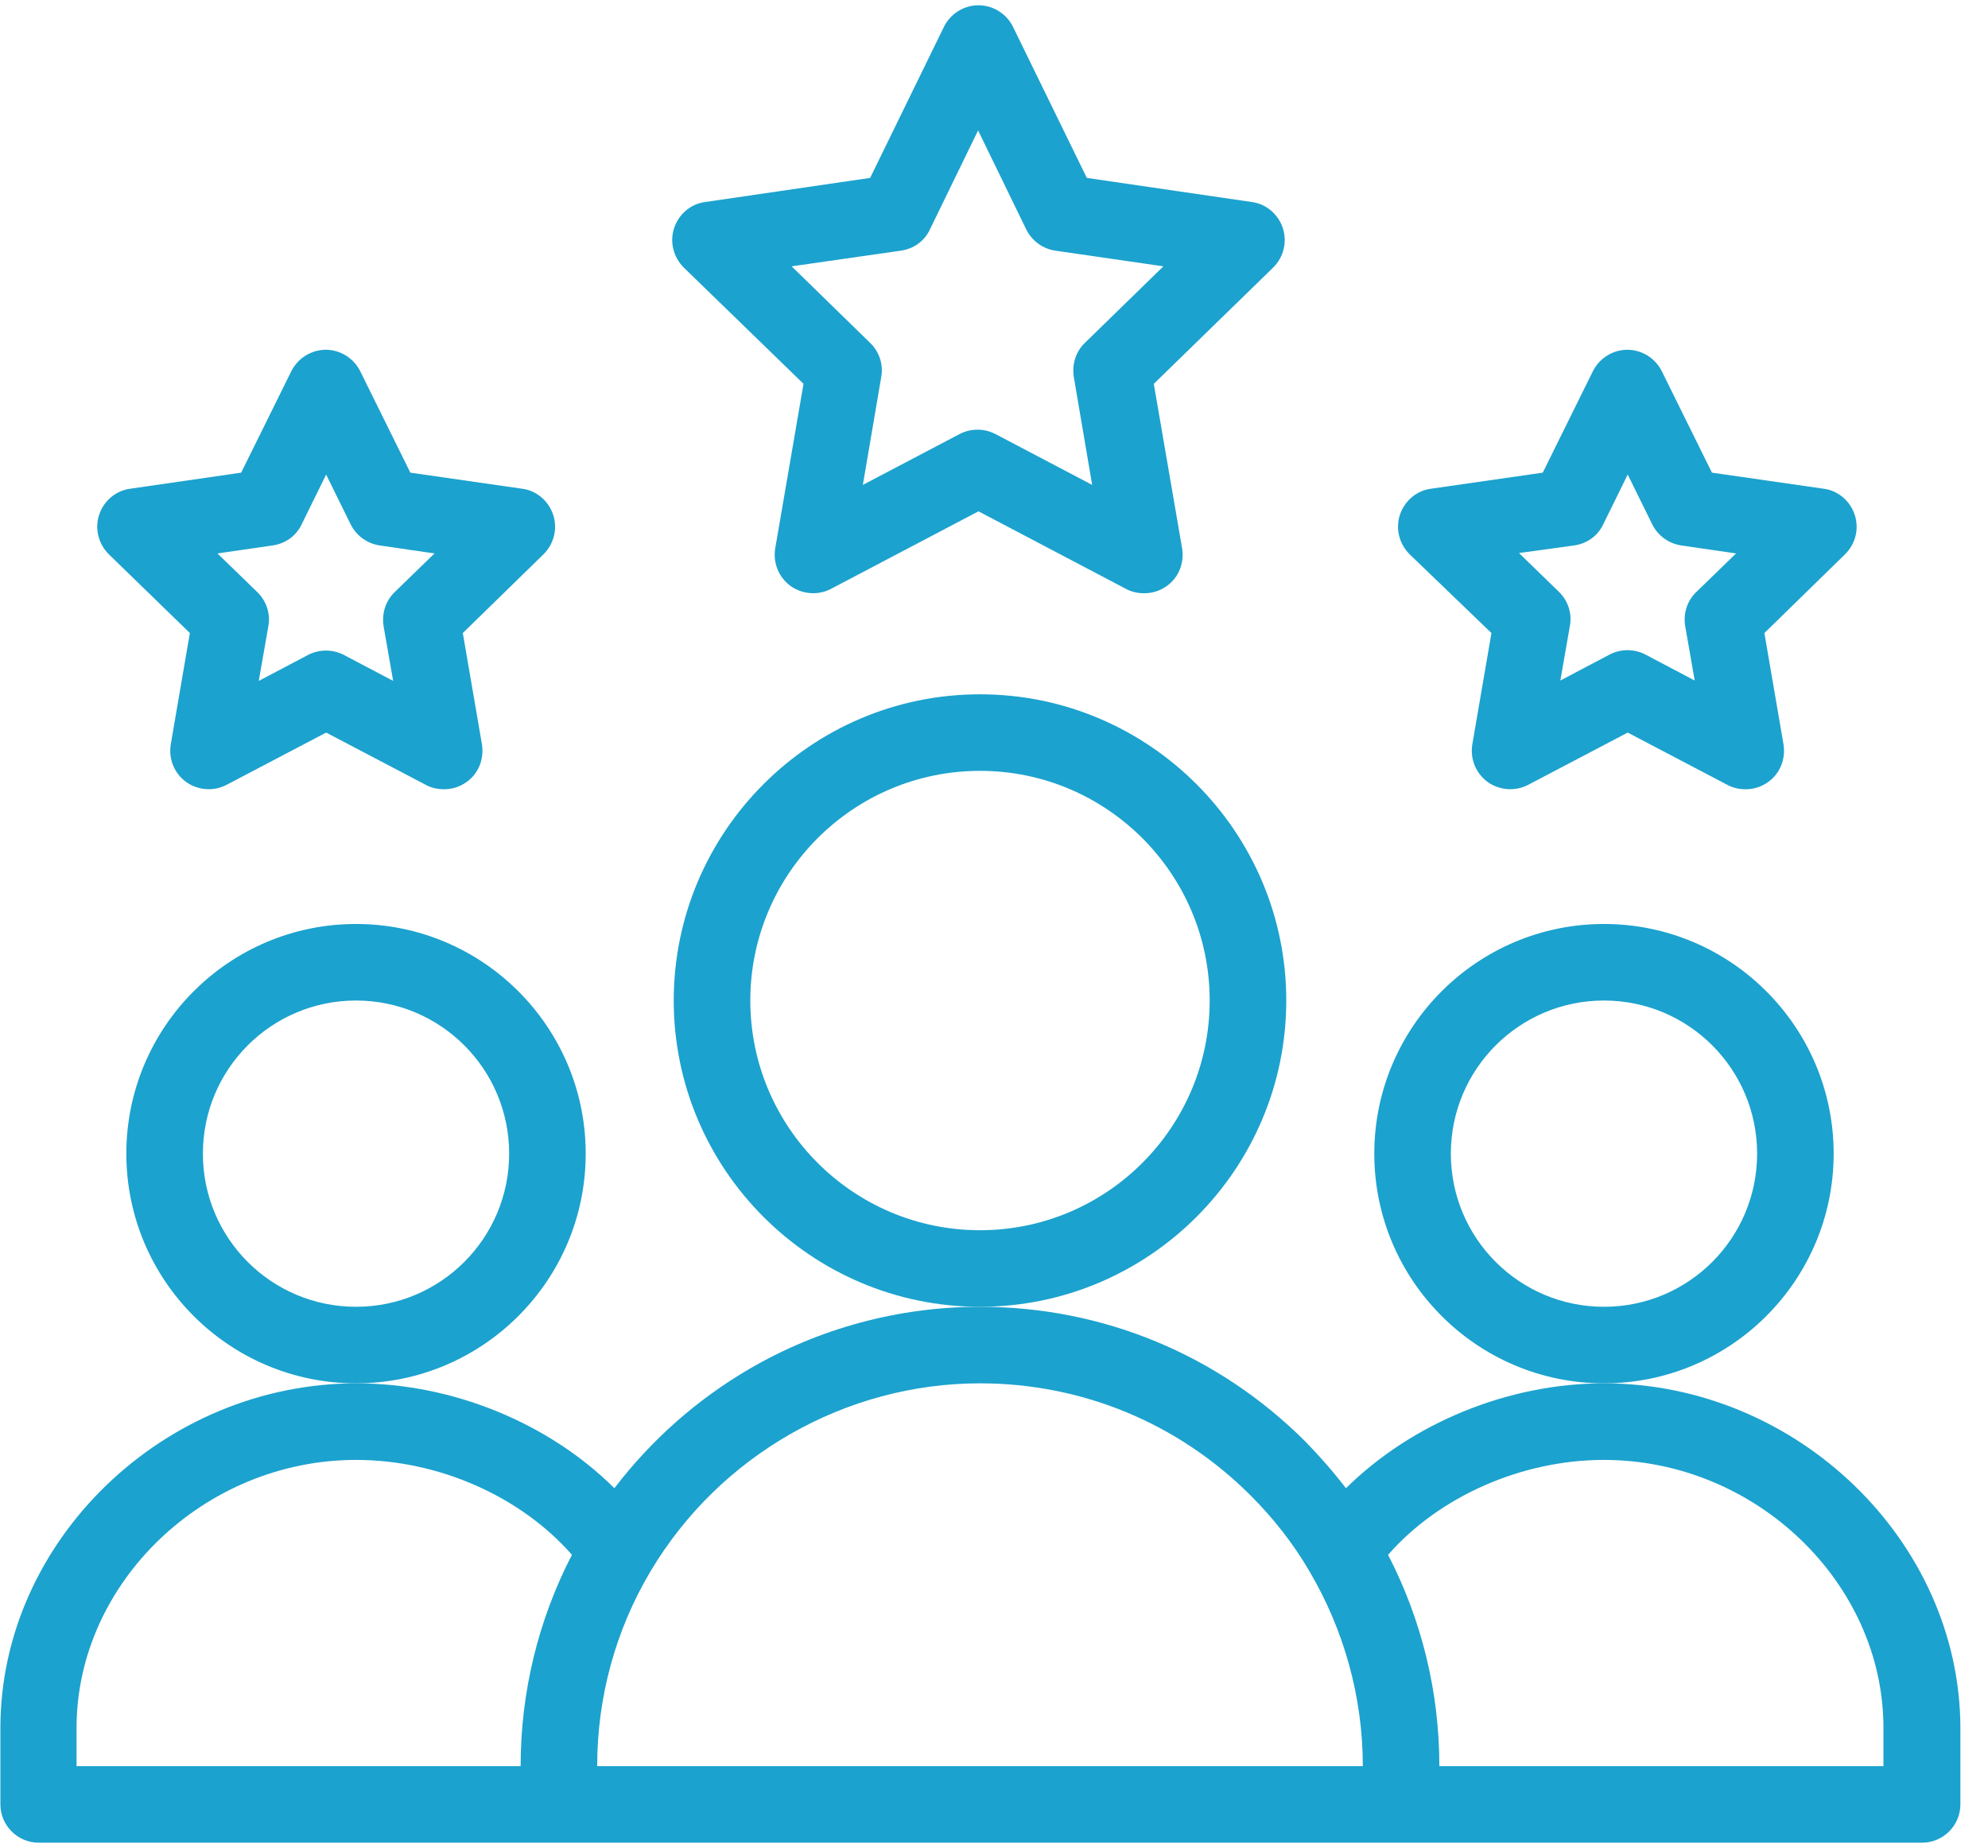
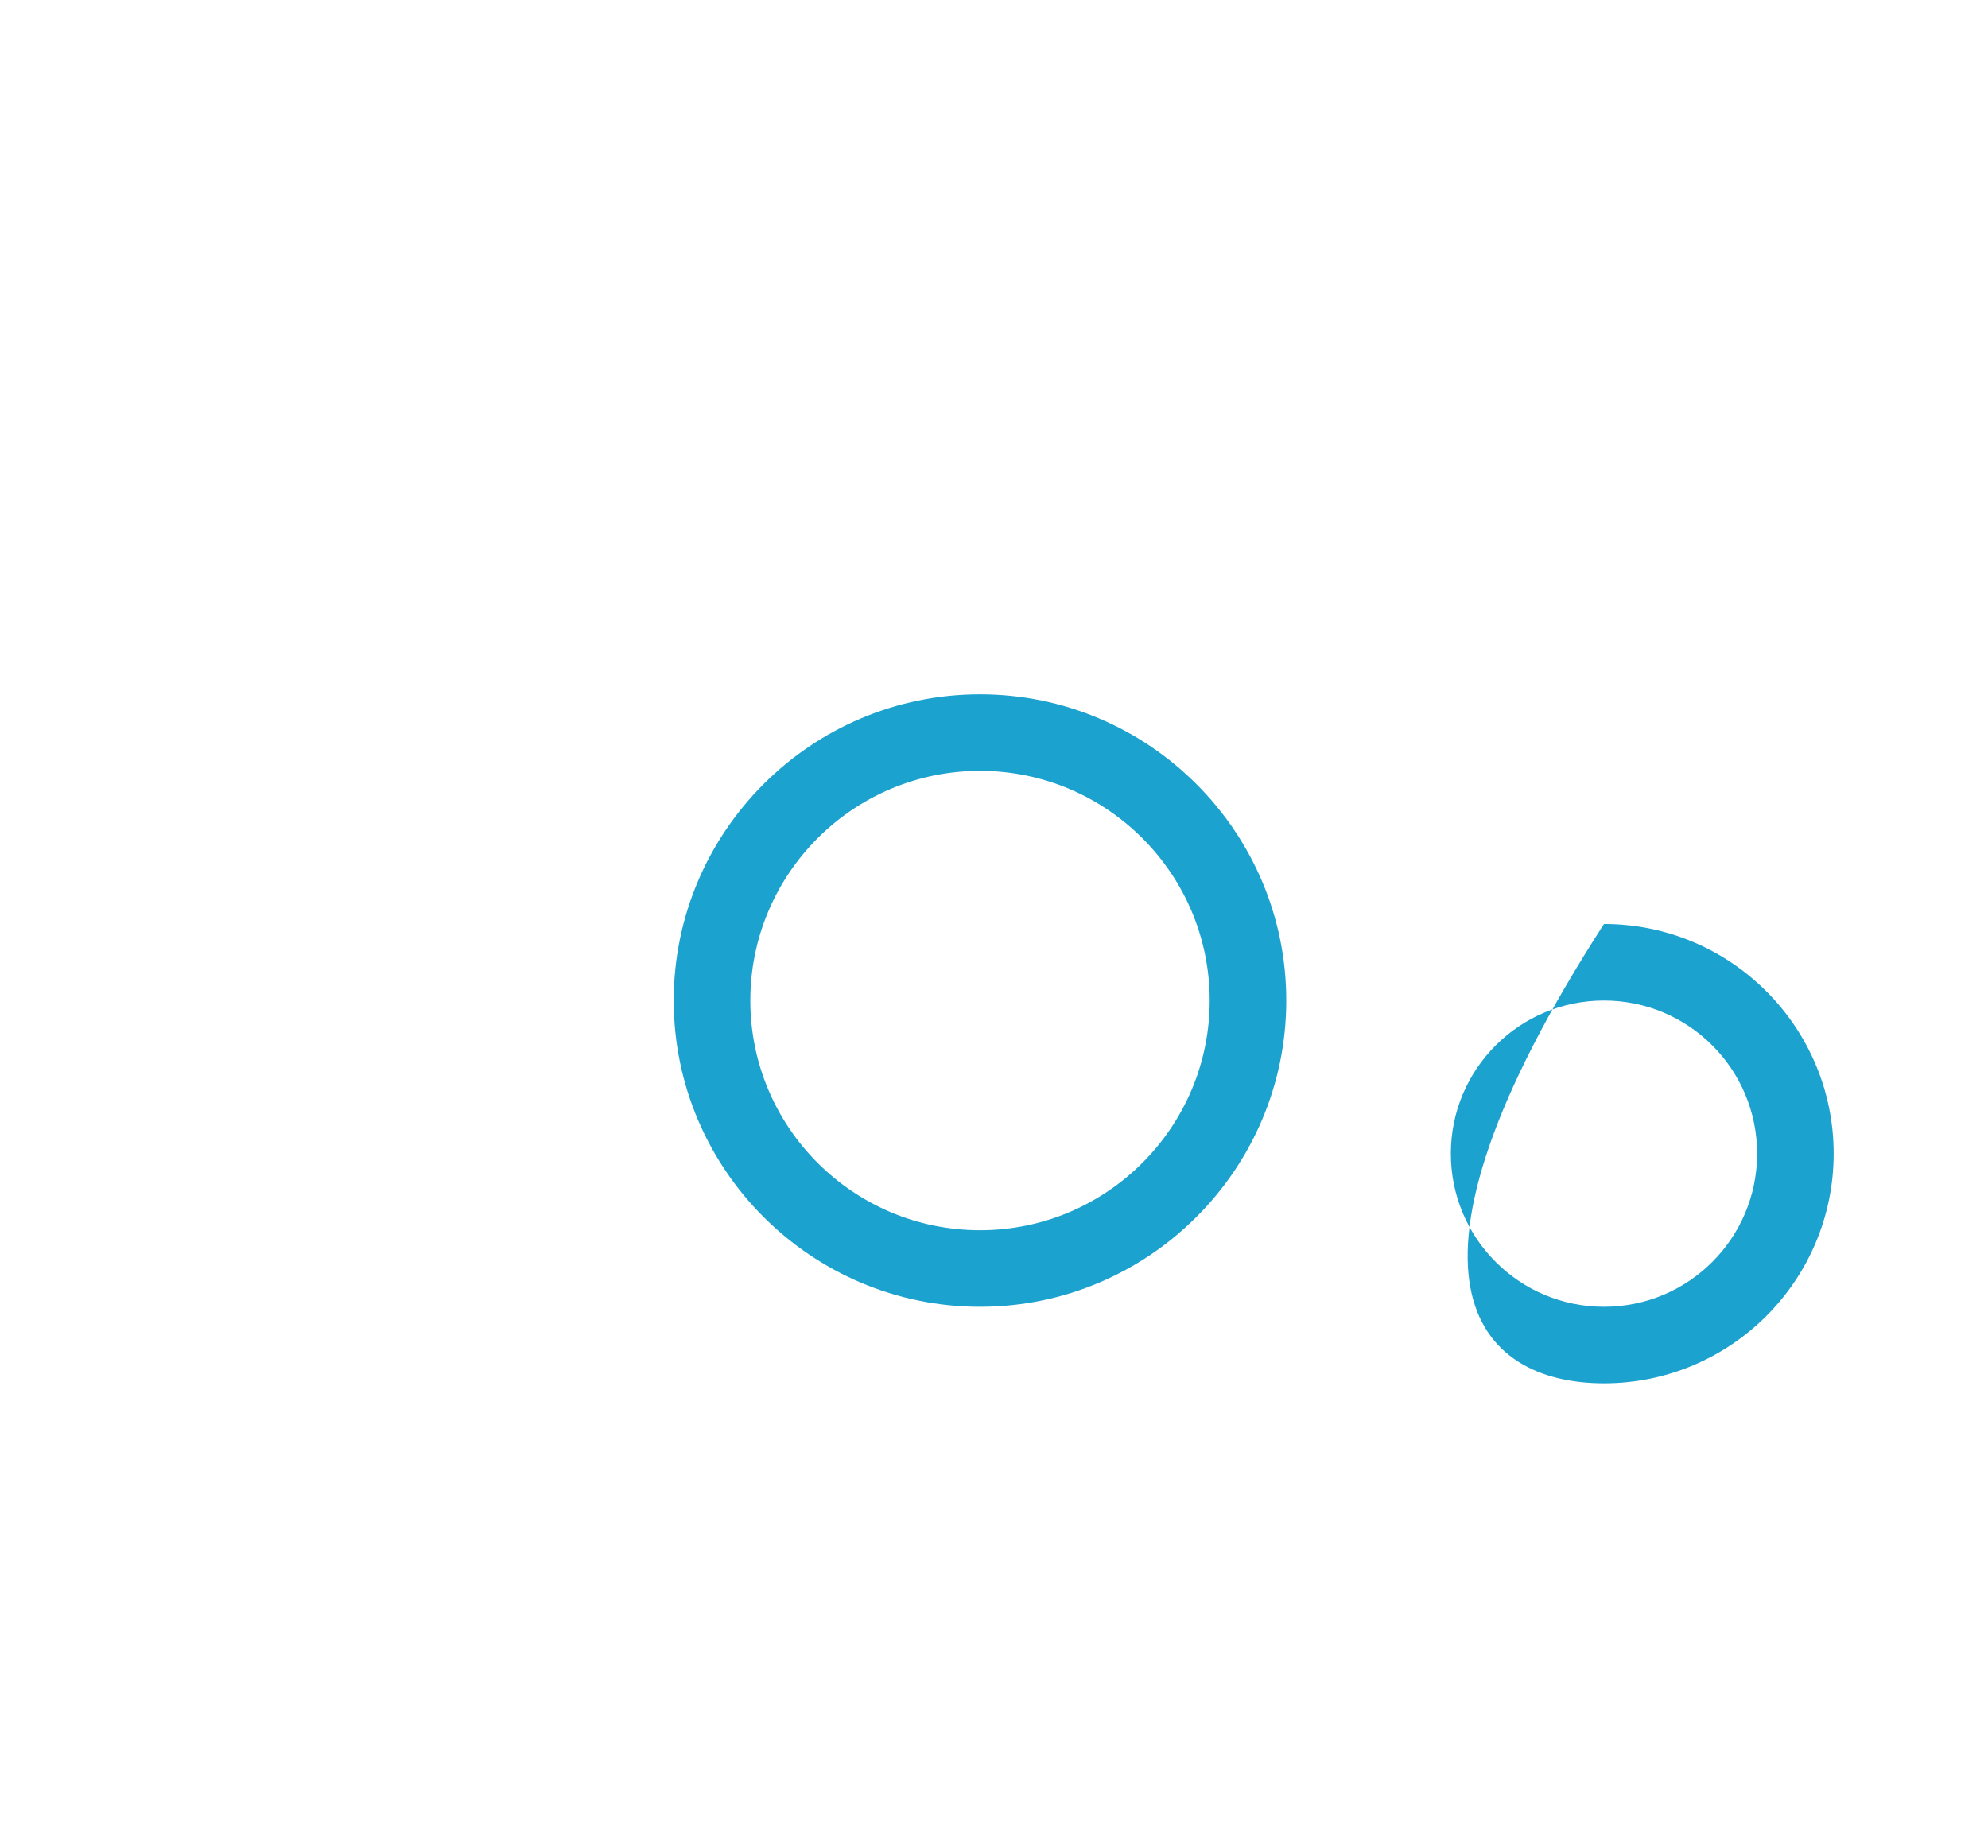
<svg xmlns="http://www.w3.org/2000/svg" width="71" height="66" viewBox="0 0 71 66" fill="none">
  <g id="2">
-     <path id="Vector" d="M65.488 41.203C65.488 36.678 61.81 33 57.285 33C52.76 33 49.082 36.678 49.082 41.203C49.082 45.728 52.76 49.406 57.285 49.406C61.81 49.406 65.488 45.728 65.488 41.203ZM57.285 46.672C54.264 46.672 51.816 44.225 51.816 41.203C51.816 38.182 54.264 35.734 57.285 35.734C60.307 35.734 62.754 38.182 62.754 41.203C62.754 44.225 60.307 46.672 57.285 46.672Z" fill="#1CA2CE" />
-     <path id="Vector_2" d="M57.285 49.406C53.84 49.406 50.408 50.842 48.07 53.152C47.619 52.565 47.127 52.004 46.607 51.471C43.504 48.381 39.389 46.672 35 46.672C32.102 46.672 29.258 47.438 26.77 48.887C24.896 49.98 23.256 51.43 21.943 53.152C19.605 50.828 16.174 49.406 12.729 49.406C5.838 49.406 0.014 55.039 0.014 61.711V64.445C0.014 65.197 0.629 65.812 1.381 65.812H19.975H50.053H68.647C69.398 65.812 70.014 65.197 70.014 64.445V61.711C70 55.039 64.176 49.406 57.285 49.406ZM2.734 61.711C2.734 56.529 7.301 52.141 12.715 52.141C15.682 52.141 18.607 53.453 20.426 55.531C19.223 57.855 18.594 60.44 18.594 63.078H2.734V61.711ZM23.242 56.105C25.703 51.977 30.201 49.406 35 49.406C38.65 49.406 42.082 50.828 44.666 53.412C45.473 54.219 46.184 55.121 46.758 56.105C48.002 58.211 48.672 60.617 48.672 63.078H21.328C21.328 60.617 21.984 58.211 23.242 56.105ZM67.266 63.078H51.406C51.406 60.44 50.777 57.855 49.574 55.531C51.393 53.453 54.332 52.141 57.285 52.141C62.699 52.141 67.266 56.529 67.266 61.711V63.078Z" fill="#1CA2CE" />
-     <path id="Vector_3" d="M20.918 41.203C20.918 36.678 17.24 33 12.715 33C8.189 33 4.512 36.678 4.512 41.203C4.512 45.728 8.189 49.406 12.715 49.406C17.24 49.406 20.918 45.728 20.918 41.203ZM12.715 46.672C9.693 46.672 7.246 44.225 7.246 41.203C7.246 38.182 9.693 35.734 12.715 35.734C15.736 35.734 18.184 38.182 18.184 41.203C18.184 44.225 15.736 46.672 12.715 46.672Z" fill="#1CA2CE" />
+     <path id="Vector" d="M65.488 41.203C65.488 36.678 61.81 33 57.285 33C49.082 45.728 52.76 49.406 57.285 49.406C61.81 49.406 65.488 45.728 65.488 41.203ZM57.285 46.672C54.264 46.672 51.816 44.225 51.816 41.203C51.816 38.182 54.264 35.734 57.285 35.734C60.307 35.734 62.754 38.182 62.754 41.203C62.754 44.225 60.307 46.672 57.285 46.672Z" fill="#1CA2CE" />
    <path id="Vector_4" d="M45.938 35.734C45.938 29.705 41.029 24.797 35 24.797C28.971 24.797 24.062 29.705 24.062 35.734C24.062 41.764 28.971 46.672 35 46.672C41.029 46.672 45.938 41.764 45.938 35.734ZM35 43.938C30.475 43.938 26.797 40.26 26.797 35.734C26.797 31.209 30.475 27.531 35 27.531C39.525 27.531 43.203 31.209 43.203 35.734C43.203 40.26 39.525 43.938 35 43.938Z" fill="#1CA2CE" />
-     <path id="Vector_5" d="M28.697 13.709L27.686 19.588C27.604 20.107 27.809 20.613 28.232 20.928C28.656 21.229 29.217 21.27 29.668 21.037L34.945 18.262L40.223 21.037C40.428 21.146 40.647 21.188 40.865 21.188C41.152 21.188 41.426 21.105 41.672 20.928C42.096 20.627 42.301 20.107 42.219 19.588L41.207 13.709L45.473 9.553C45.842 9.184 45.978 8.65 45.815 8.145C45.65 7.652 45.227 7.283 44.707 7.215L38.815 6.354L36.176 0.953C35.943 0.488 35.465 0.188 34.945 0.188C34.426 0.188 33.947 0.488 33.715 0.953L31.076 6.354L25.184 7.215C24.664 7.283 24.24 7.652 24.076 8.145C23.912 8.637 24.049 9.184 24.418 9.553L28.697 13.709ZM32.184 8.951C32.635 8.883 33.018 8.609 33.209 8.199L34.932 4.658L36.654 8.199C36.859 8.609 37.242 8.883 37.68 8.951L41.549 9.512L38.746 12.246C38.418 12.56 38.281 13.012 38.35 13.463L39.006 17.318L35.547 15.5C35.15 15.295 34.672 15.295 34.275 15.5L30.816 17.318L31.473 13.463C31.555 13.025 31.404 12.56 31.076 12.246L28.273 9.512L32.184 8.951Z" fill="#1CA2CE" />
-     <path id="Vector_6" d="M53.266 22.609L52.582 26.588C52.5 27.107 52.705 27.613 53.129 27.928C53.553 28.229 54.113 28.27 54.565 28.037L58.133 26.164L61.701 28.037C61.906 28.146 62.125 28.188 62.344 28.188C62.631 28.188 62.904 28.105 63.15 27.928C63.574 27.627 63.779 27.107 63.697 26.588L63.014 22.609L65.898 19.793C66.268 19.424 66.404 18.891 66.24 18.385C66.076 17.893 65.652 17.523 65.133 17.455L61.141 16.881L59.35 13.258C59.117 12.793 58.639 12.492 58.119 12.492C57.6 12.492 57.121 12.793 56.889 13.258L55.098 16.881L51.105 17.455C50.586 17.523 50.162 17.893 49.998 18.385C49.834 18.877 49.971 19.424 50.34 19.793L53.266 22.609ZM56.232 19.479C56.684 19.41 57.066 19.137 57.258 18.727L58.133 16.949L59.008 18.727C59.213 19.137 59.596 19.41 60.033 19.479L62.002 19.766L60.58 21.146C60.252 21.461 60.115 21.912 60.184 22.35L60.525 24.305L58.762 23.375C58.365 23.17 57.887 23.17 57.49 23.375L55.727 24.305L56.068 22.35C56.15 21.912 56 21.447 55.672 21.133L54.25 19.752L56.232 19.479Z" fill="#1CA2CE" />
-     <path id="Vector_7" d="M6.781 22.609L6.098 26.588C6.016 27.107 6.221 27.613 6.645 27.928C7.068 28.229 7.629 28.27 8.08 28.037L11.648 26.164L15.217 28.037C15.422 28.146 15.641 28.188 15.859 28.188C16.146 28.188 16.42 28.105 16.666 27.928C17.09 27.627 17.295 27.107 17.213 26.588L16.529 22.609L19.414 19.793C19.783 19.424 19.92 18.891 19.756 18.385C19.592 17.893 19.168 17.523 18.648 17.455L14.656 16.881L12.865 13.258C12.633 12.793 12.154 12.492 11.635 12.492C11.115 12.492 10.637 12.793 10.404 13.258L8.613 16.881L4.648 17.455C4.129 17.523 3.705 17.893 3.541 18.385C3.377 18.877 3.514 19.424 3.883 19.793L6.781 22.609ZM9.748 19.479C10.199 19.41 10.582 19.137 10.773 18.727L11.648 16.949L12.523 18.727C12.729 19.137 13.111 19.41 13.549 19.479L15.518 19.766L14.096 21.146C13.768 21.461 13.631 21.912 13.699 22.363L14.041 24.318L12.277 23.389C11.881 23.184 11.402 23.184 11.006 23.389L9.242 24.318L9.584 22.363C9.666 21.926 9.516 21.461 9.188 21.146L7.766 19.766L9.748 19.479Z" fill="#1CA2CE" />
  </g>
</svg>